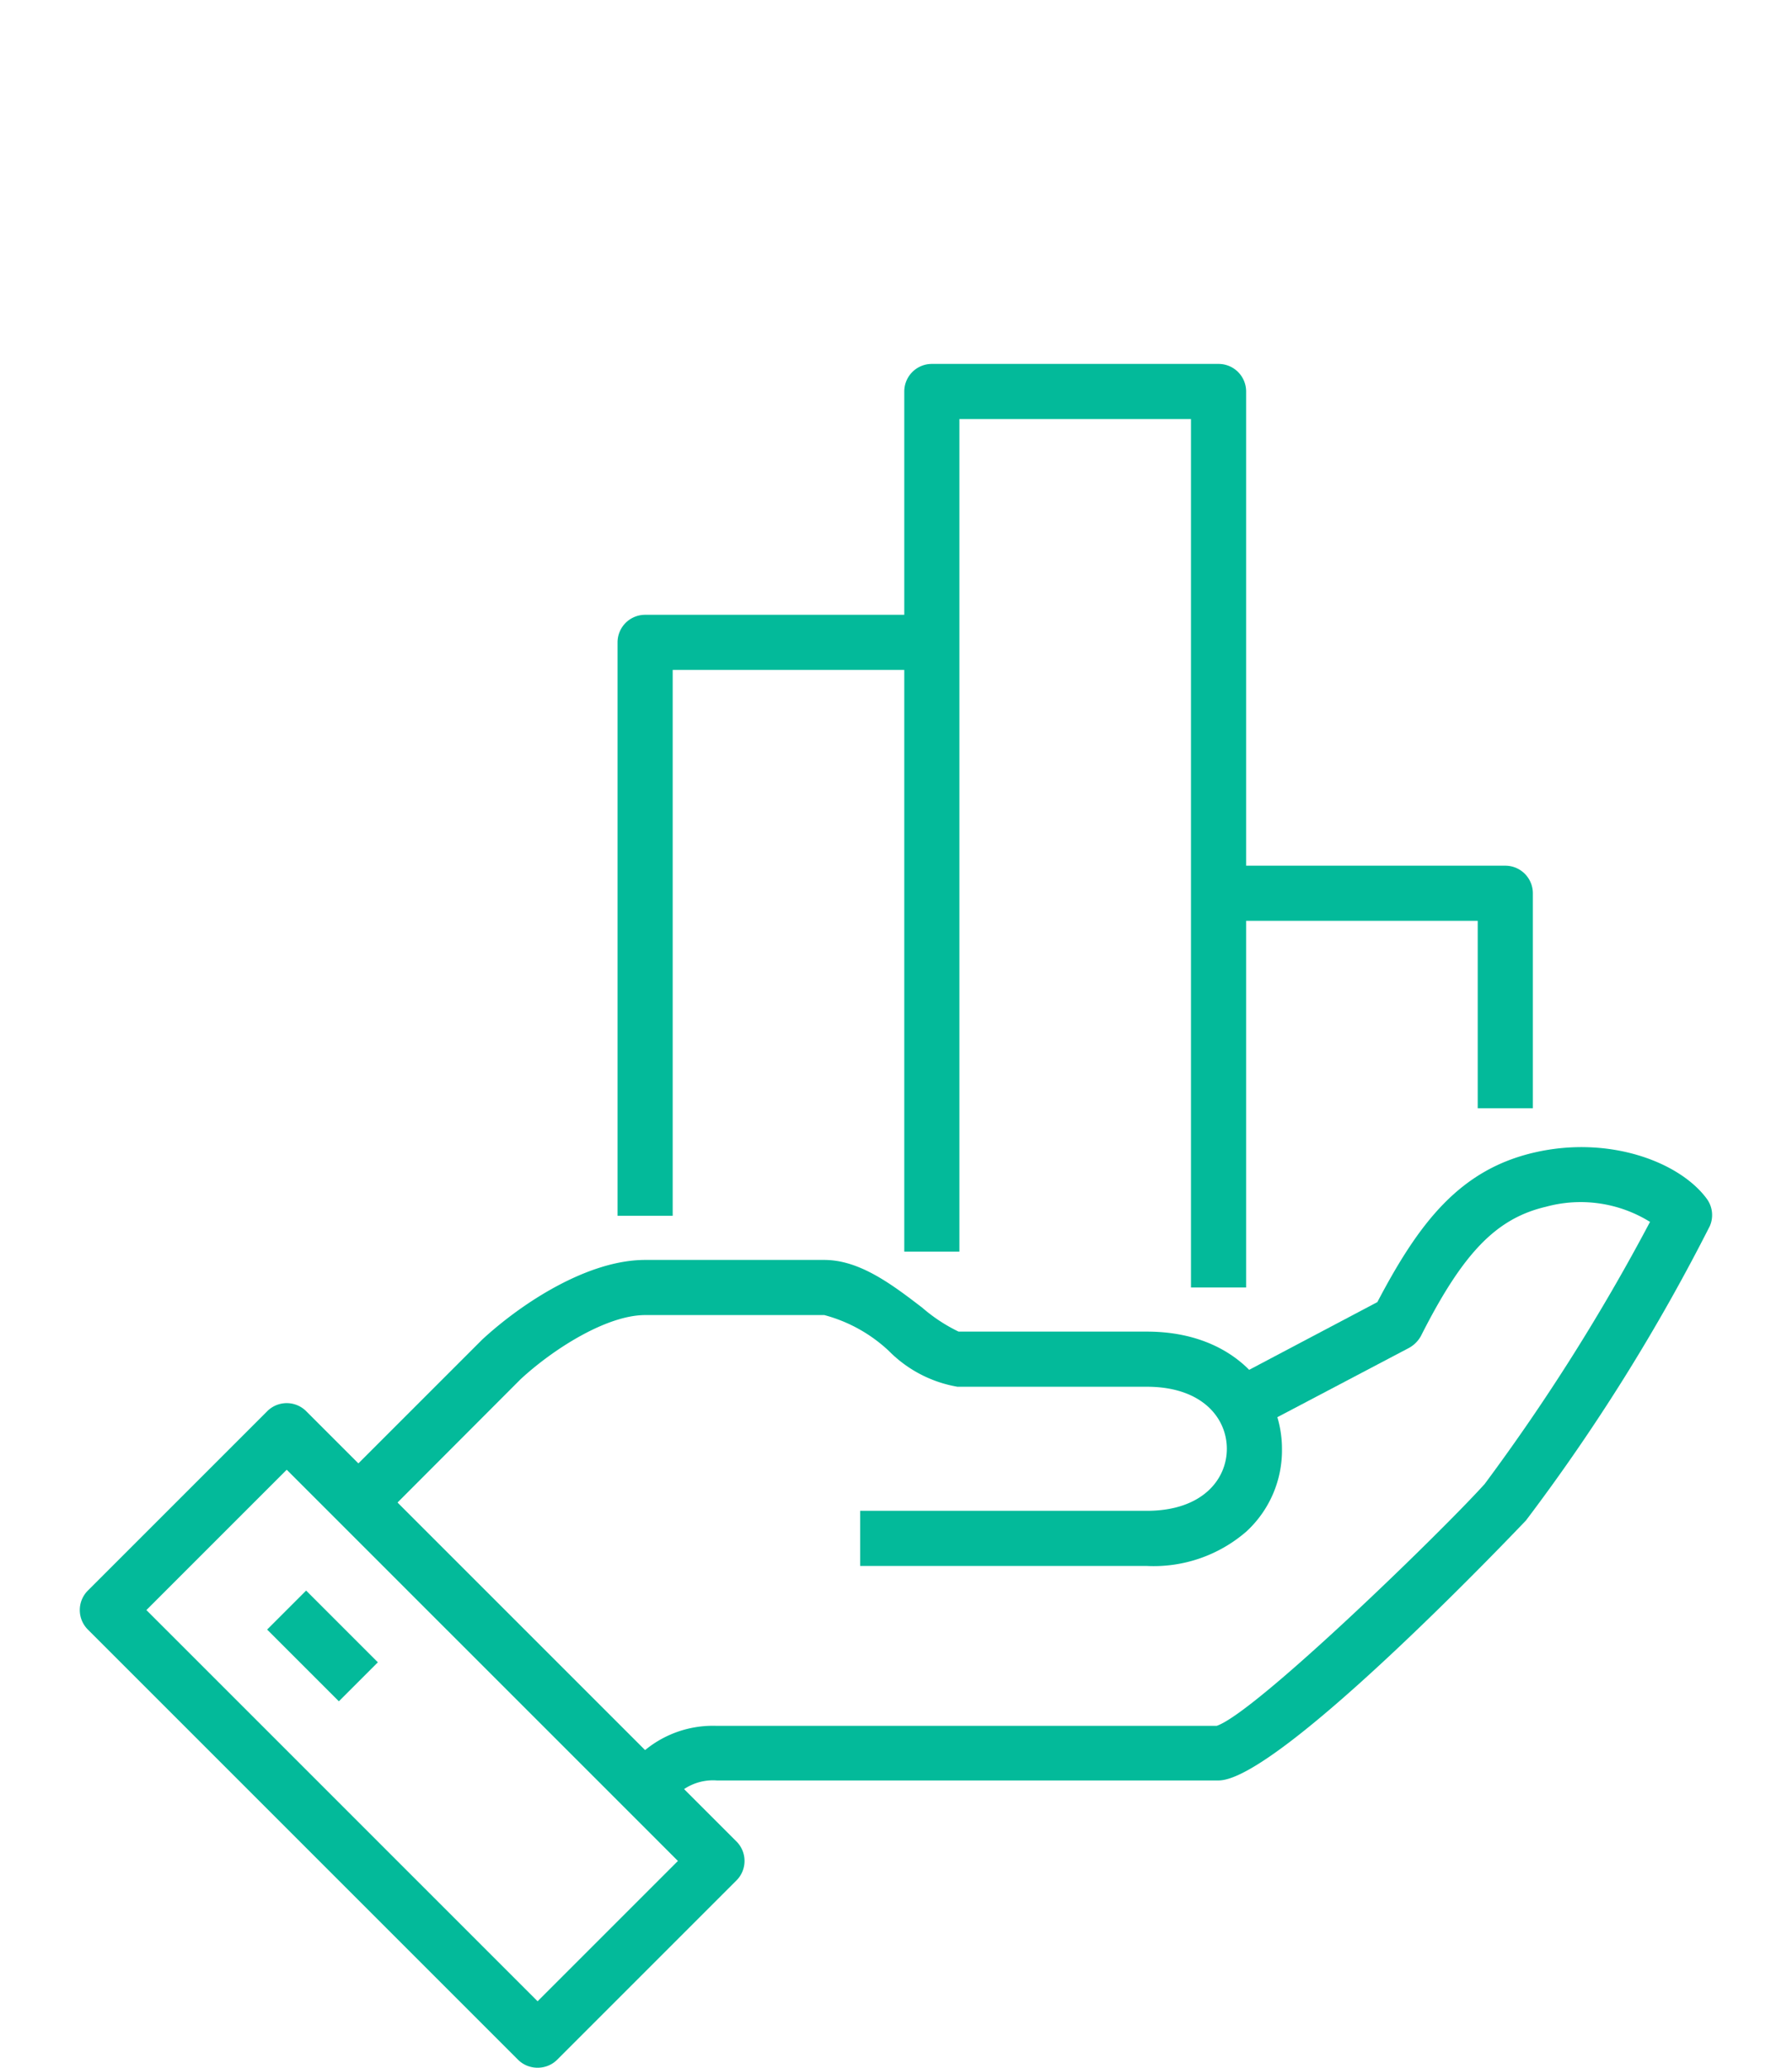
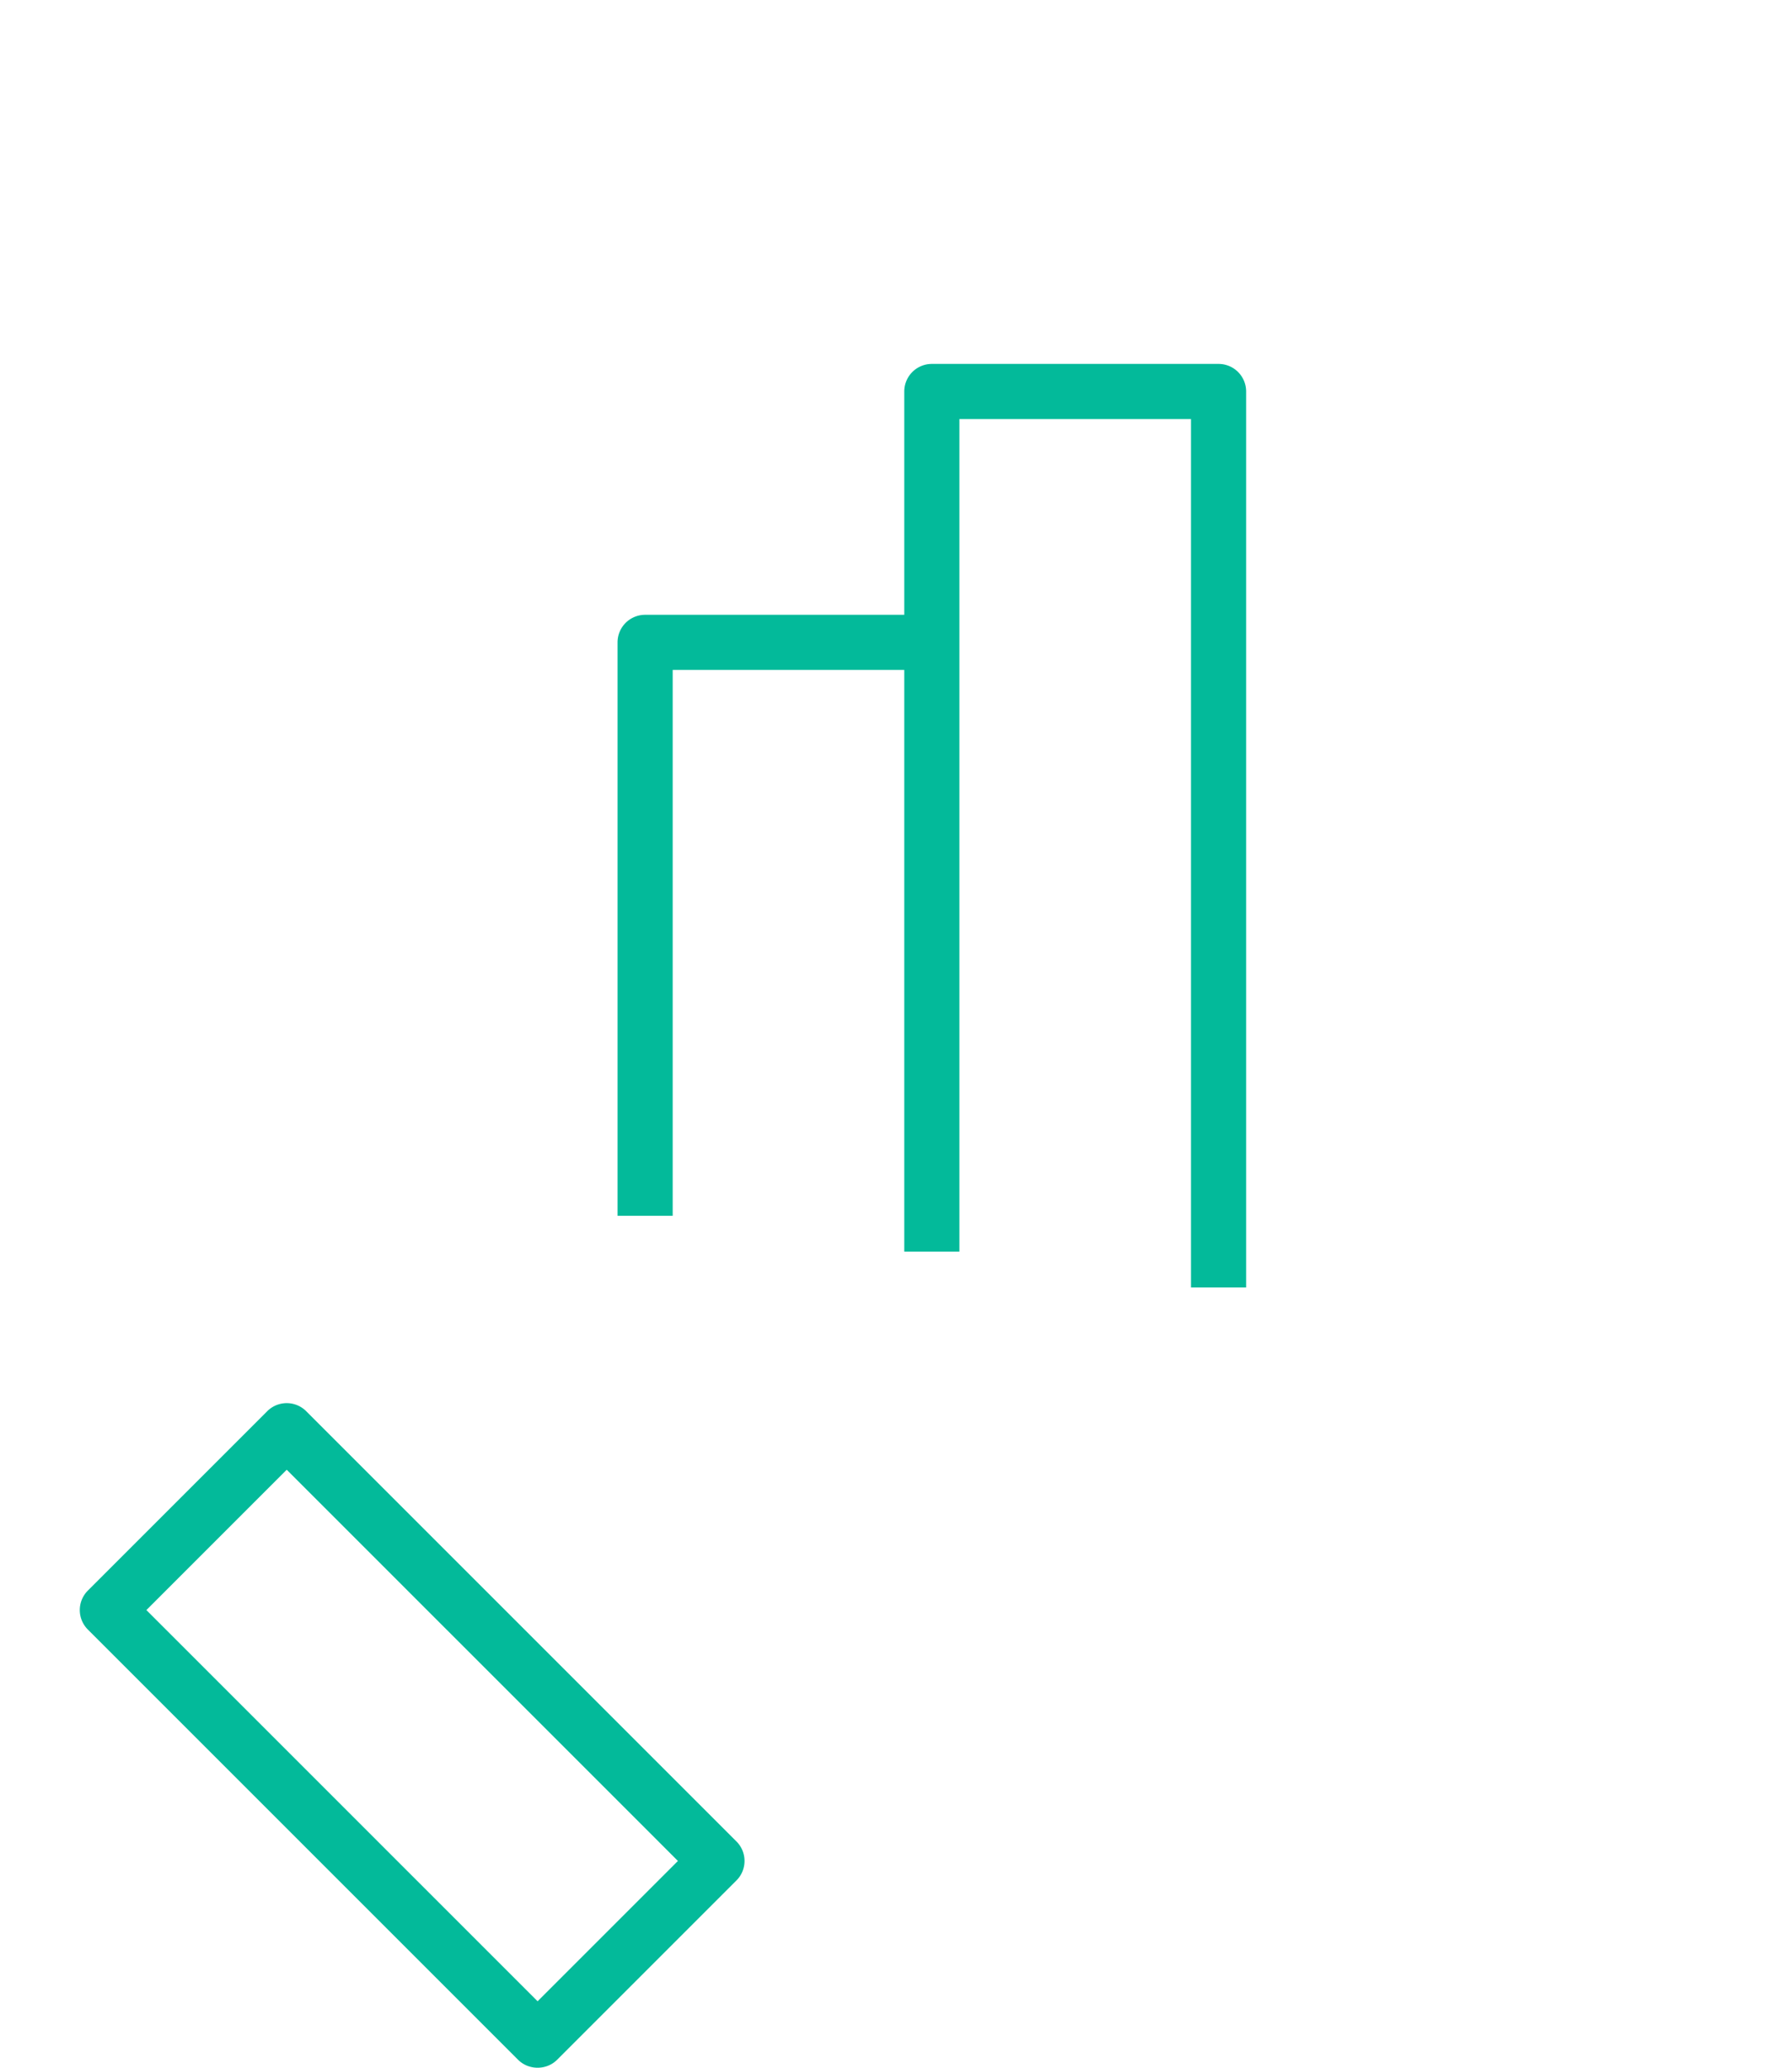
<svg xmlns="http://www.w3.org/2000/svg" viewBox="0 0 65 75">
  <defs>
    <style>.cls-1{fill:#03ba9a;}.cls-2{fill:none;}</style>
  </defs>
  <g id="Layer_2" data-name="Layer 2">
    <g id="icons">
-       <path class="cls-1" d="M24.11,65.61l-1.42-1.42.17-.17A3.87,3.87,0,0,1,26,62.6H44.13c1.39-.46,8.12-7,9.72-8.77a73.75,73.75,0,0,0,6-9.51,4.77,4.77,0,0,0-3.77-.55c-1.79.42-3,1.64-4.54,4.69a1.11,1.11,0,0,1-.43.43L45.2,52l-.92-1.77,5.68-3c1.52-2.9,3-4.81,5.71-5.43s5.25.35,6.23,1.67a1,1,0,0,1,.12,1,70.73,70.73,0,0,1-6.67,10.68c-.09.09-8.93,9.43-11.15,9.43H26a1.89,1.89,0,0,0-1.67.78Z" />
-       <path class="cls-1" d="M41.6,56.8H31.2v-2H41.6c2,0,2.9-1.13,2.9-2.25s-.9-2.25-2.9-2.25H34.73A4.59,4.59,0,0,1,32.24,49,5.48,5.48,0,0,0,29.9,47.7H23.4c-1.38,0-3.31,1.21-4.52,2.33l-5.17,5.18-1.42-1.42,5.2-5.2c1.45-1.34,3.84-2.89,5.91-2.89h6.5c1.3,0,2.49.92,3.55,1.73a5.94,5.94,0,0,0,1.32.87H41.6c3.22,0,4.9,2.14,4.9,4.25a4,4,0,0,1-1.29,3A5.13,5.13,0,0,1,41.6,56.8Z" />
      <path class="cls-1" d="M19.5,75a1,1,0,0,1-.71-.29L3.19,59.11a1,1,0,0,1,0-1.42l6.5-6.5a1,1,0,0,1,1.42,0l15.6,15.6a1,1,0,0,1,0,1.42l-6.5,6.5A1,1,0,0,1,19.5,75ZM5.31,58.4,19.5,72.59l5.09-5.09L10.4,53.31Z" />
-       <rect class="cls-1" x="10.7" y="57.86" width="2" height="3.68" transform="translate(-38.79 25.76) rotate(-45)" />
      <path class="cls-1" d="M24.4,44.1h-2V23.3a1,1,0,0,1,1-1H33.8v2H24.4Z" />
      <path class="cls-1" d="M45.2,46.7h-2V15.2H34.8V45.4h-2V14.2a1,1,0,0,1,1-1H44.2a1,1,0,0,1,1,1Z" />
-       <path class="cls-1" d="M55.6,40.2h-2V33.4H44.2v-2H54.6a1,1,0,0,1,1,1Z" />
      <rect class="cls-2" width="65" height="75" />
    </g>
  </g>
</svg>